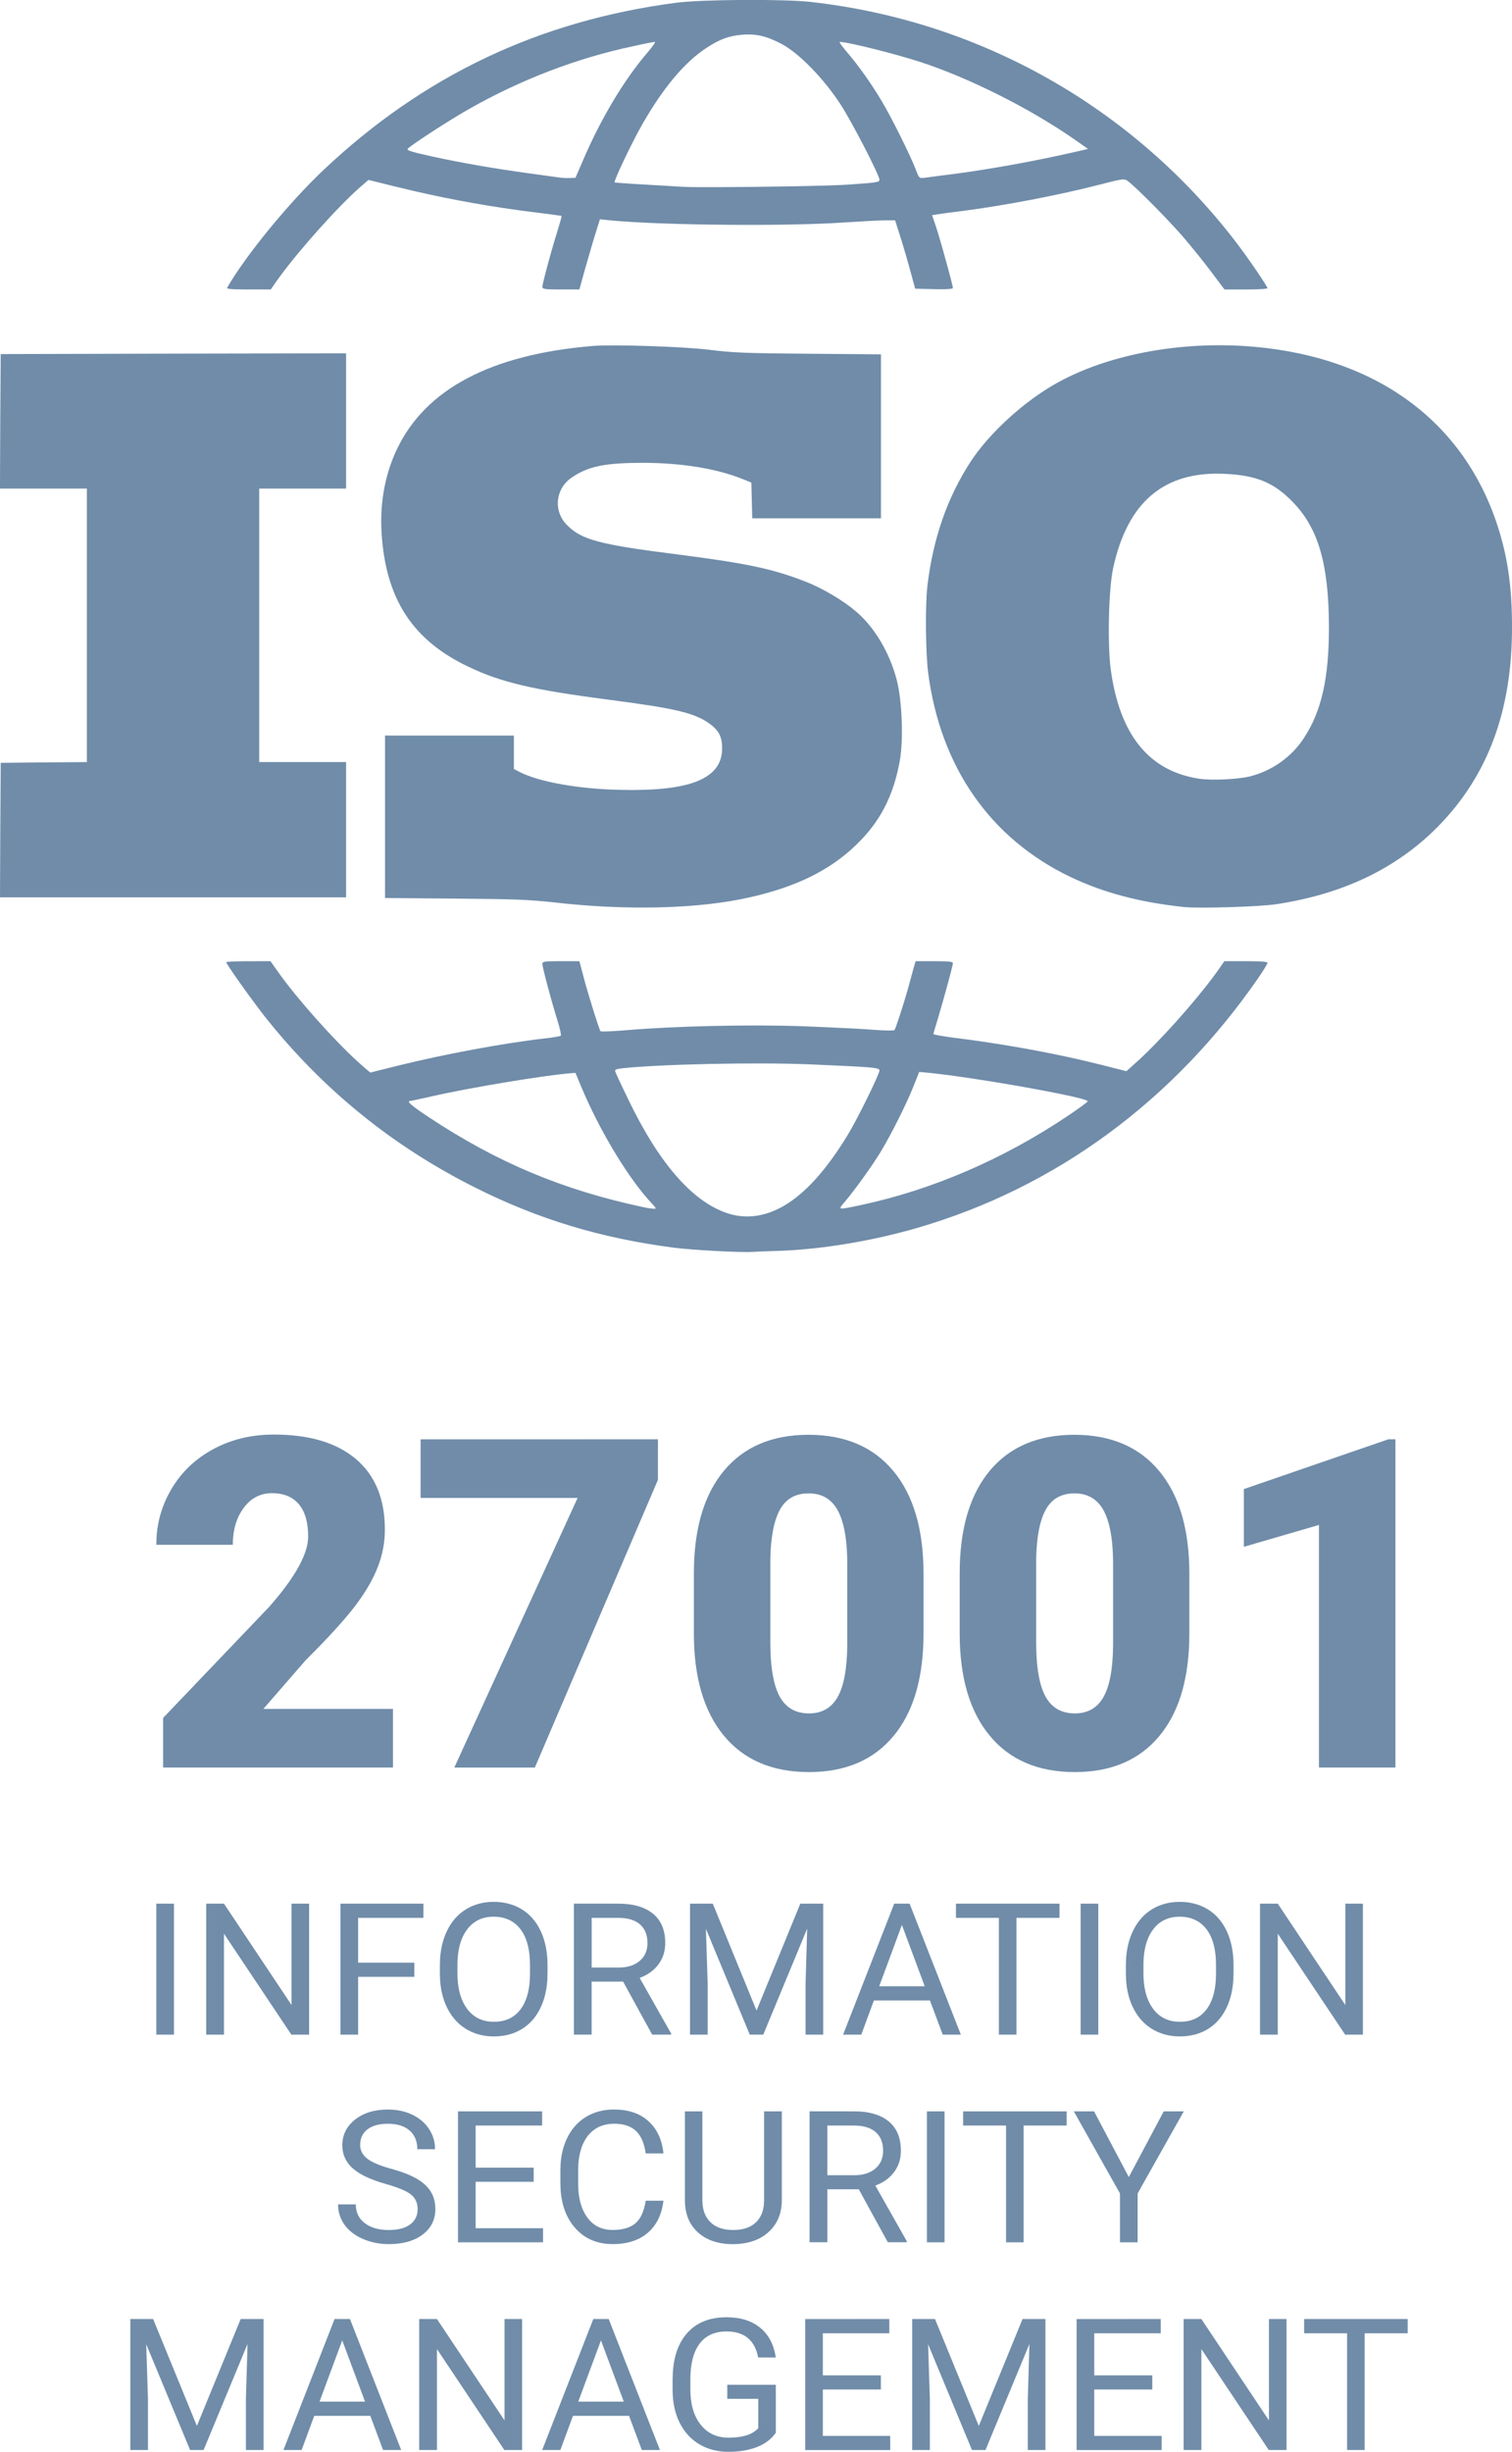
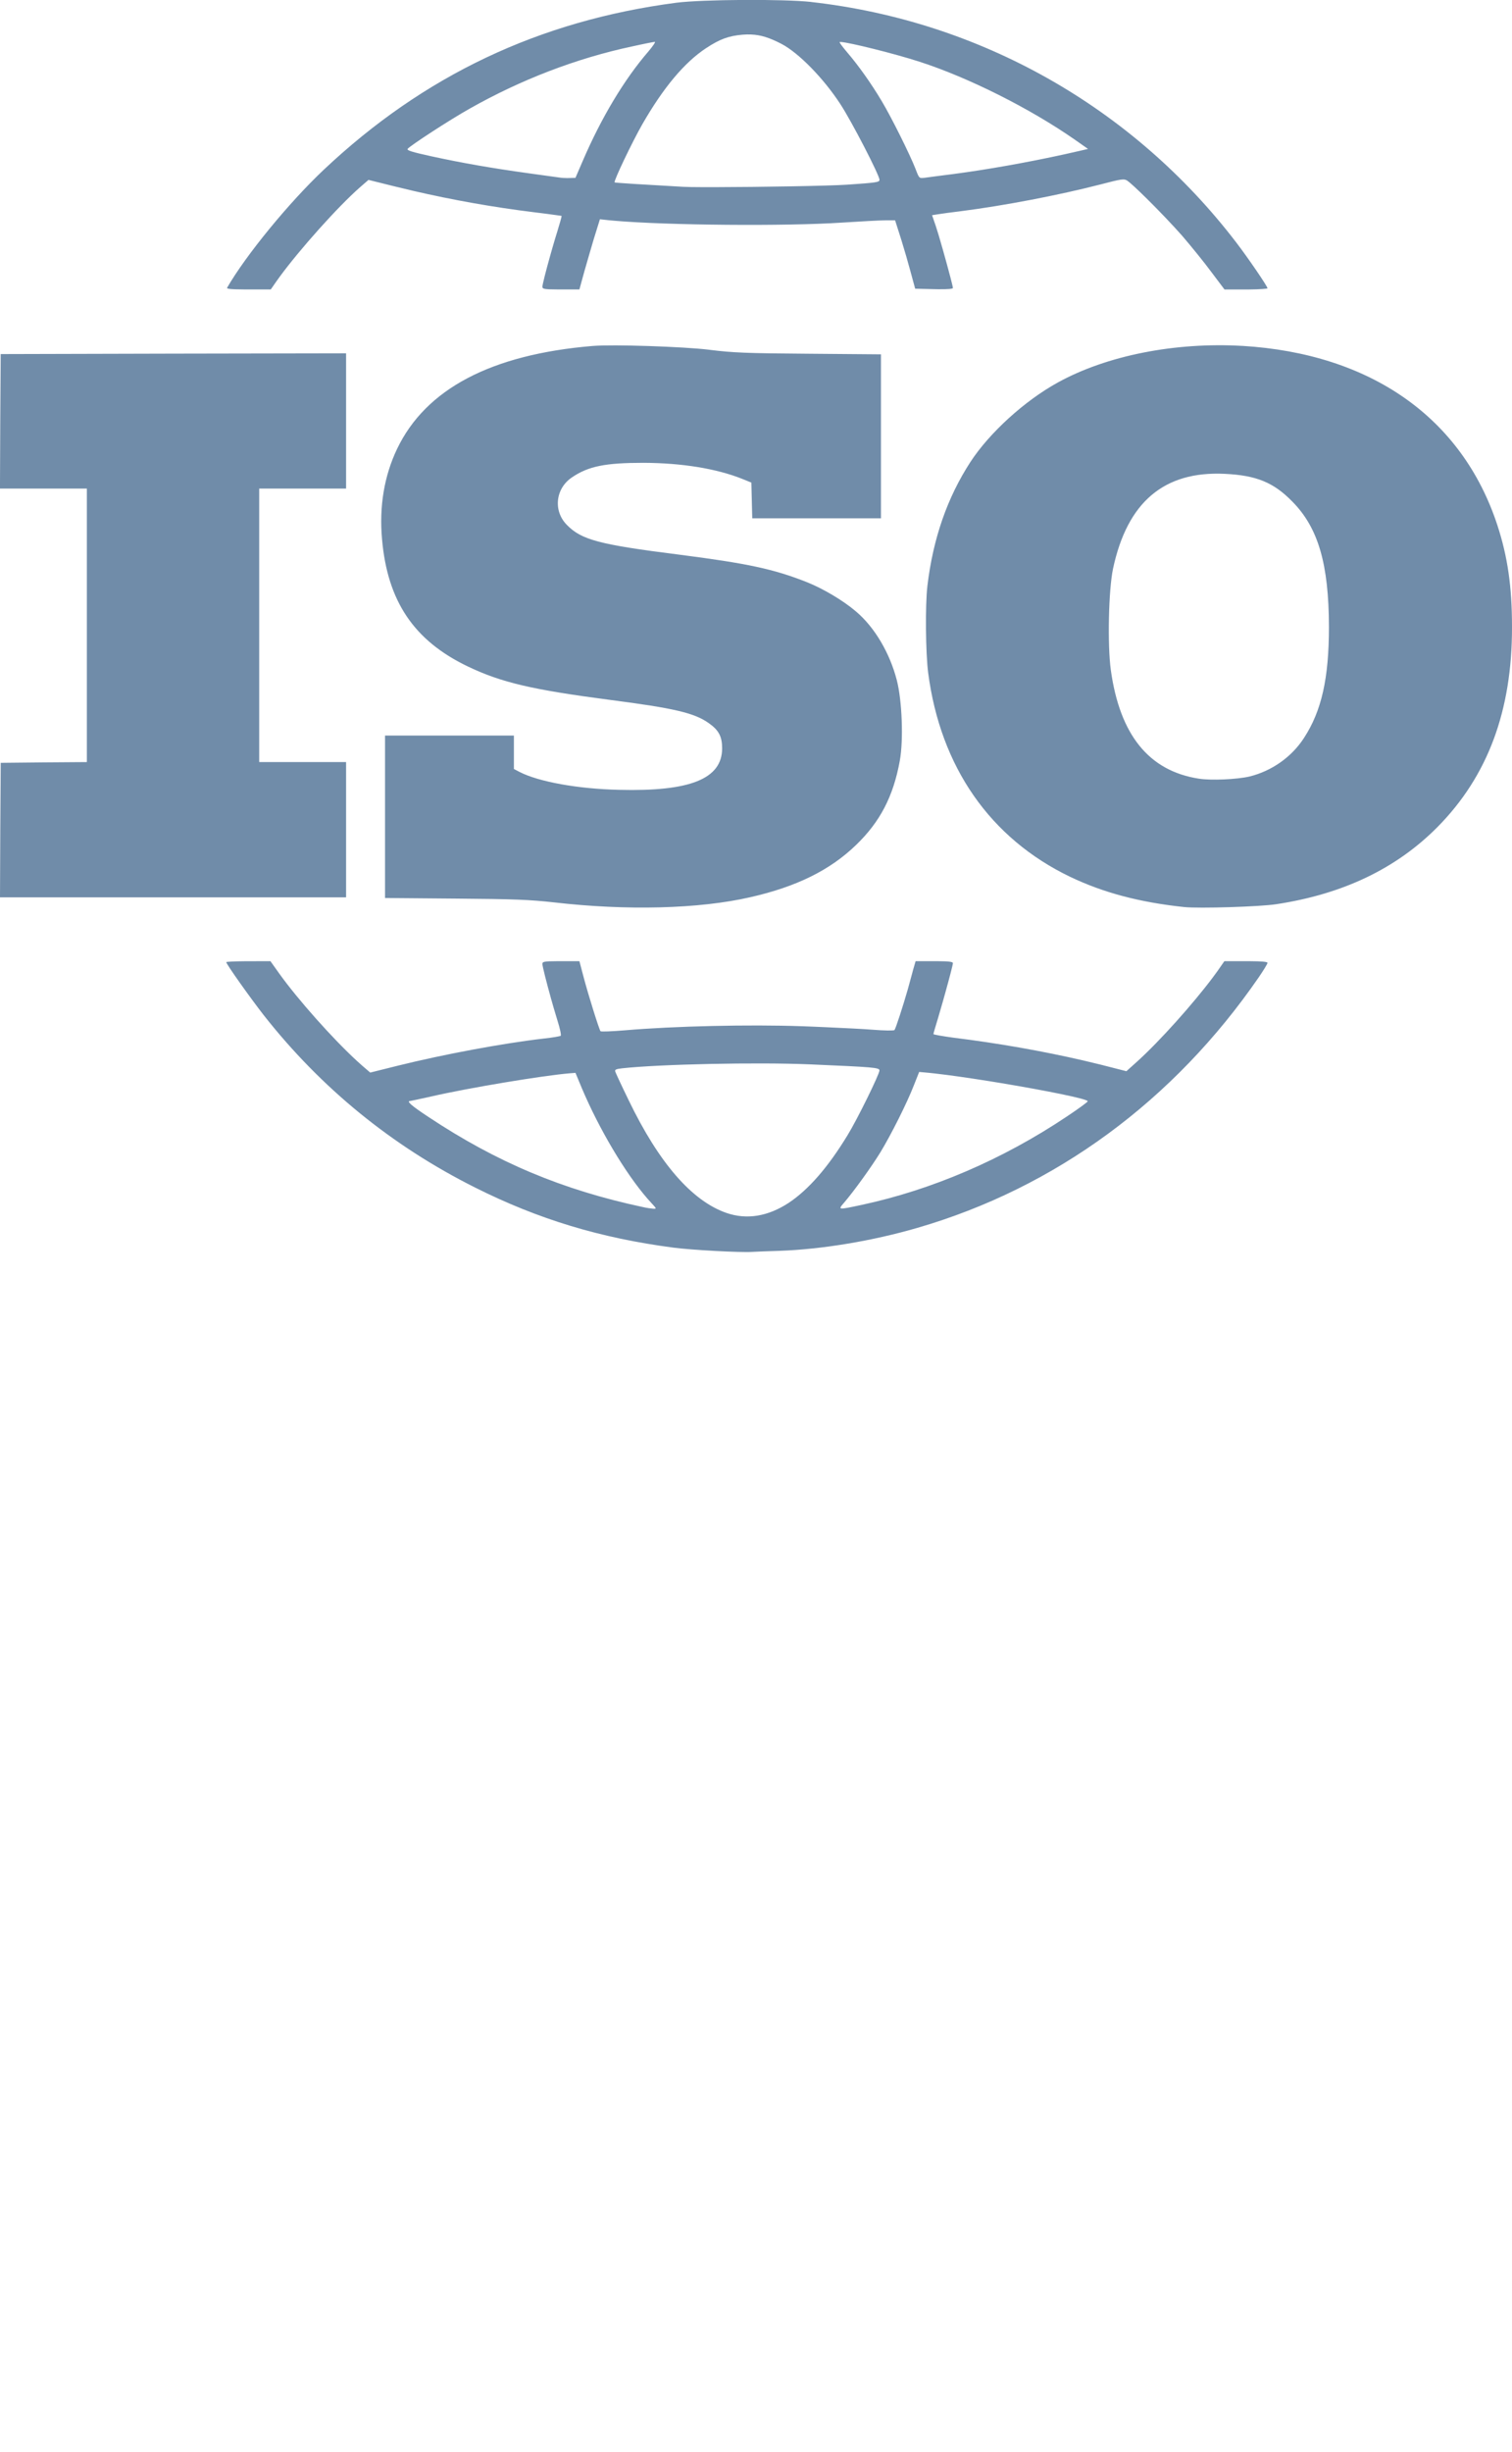
<svg xmlns="http://www.w3.org/2000/svg" height="94" viewBox="0 0 58 94" width="58">
  <g fill="#708ca9">
    <path d="m10.374 36.85.345.484c.71.99 2.044 2.487 2.972 3.34l.206.185.305.262 1.075-.268c1.741-.431 4.017-.856 5.586-1.037.333-.035.621-.087.644-.105.029-.023-.029-.291-.126-.594-.046-.15-.096-.315-.145-.485l-.098-.344c-.177-.633-.332-1.244-.332-1.332 0-.086.054-.103.573-.105l.847-0.0.155.588c.195.74.609 2.051.655 2.097.023.023.443.006.931-.035 1.908-.163 4.764-.227 6.793-.157.151.006.306.012.461.018l.464.02c.767.034 1.48.071 1.788.096.437.035.816.041.839.012.046-.052.328-.92.511-1.561.046-.177.118-.429.168-.615l.033-.125.098-.338.851 0c.433.003.58.022.58.075 0 .06-.144.608-.307 1.191l-.09.319c-.06.211-.119.416-.172.593-.098.315-.178.594-.178.618 0 .017.356.082.793.14 1.69.209 3.384.507 4.959.871l.667.16.983.251.402-.361c.87-.784 2.161-2.227 2.925-3.25l.167-.228.264-.379.975 0c.466.003.68.021.68.064 0 .035-.149.28-.328.542-3.264 4.742-7.805 8.08-13.103 9.618-1.724.501-3.655.821-5.276.88-.471.012-.954.035-1.063.041-.437.029-2.31-.07-3.017-.163-2.799-.367-5.178-1.084-7.615-2.307-3.195-1.602-5.897-3.804-8.103-6.606-.517-.664-1.437-1.957-1.437-2.033 0-.016.307-.031.712-.034zm13.494 4.107c-.247.029-.293.052-.264.134.017.052.247.548.511 1.089 1.161 2.406 2.425 3.862 3.753 4.323.782.268 1.592.134 2.391-.39.759-.507 1.5-1.357 2.247-2.581.368-.594 1.23-2.348 1.23-2.493 0-.111-.23-.128-2.672-.233-2.034-.087-5.77-.006-7.195.151zm-1.793.175-.218.017c-1.011.082-3.914.565-5.305.886-.425.093-.793.175-.816.175-.161 0 .046.181.69.606 2.632 1.748 5.149 2.802 8.23 3.46.144.035.322.058.402.064.132.006.132 0-.063-.21-.83-.885-1.841-2.532-2.542-4.103l-.136-.313zm13.184-.035-.201.507c-.264.682-.879 1.905-1.287 2.575-.333.542-.989 1.456-1.385 1.922-.253.291-.259.291.667.093 2.695-.577 5.408-1.742 7.856-3.379.448-.297.816-.565.816-.594 0-.09-1.633-.415-3.309-.694l-.479-.078c-.765-.122-1.507-.229-2.073-.293l-.231-.025zm-8.046-27.686c.897.111 1.402.134 3.81.151l2.77.023v6.286h-4.937l-.017-.682-.017-.687-.345-.14c-.989-.396-2.316-.612-3.793-.618-1.454 0-2.109.128-2.736.553-.644.425-.736 1.293-.201 1.829.557.571 1.241.752 4.287 1.136 2.632.338 3.649.553 4.925 1.06.615.245 1.391.705 1.874 1.119.713.6 1.299 1.59 1.569 2.639.201.781.259 2.284.115 3.082-.247 1.363-.753 2.342-1.678 3.233-1.0.967-2.287 1.602-4.063 2.004-1.96.449-4.736.518-7.517.198-.954-.105-1.506-.128-3.799-.146l-2.69-.023v-6.228h4.943v1.282l.224.117c.73.373 2.23.647 3.81.682 2.724.07 3.948-.419 3.954-1.585 0-.454-.126-.699-.506-.967-.552-.396-1.328-.577-3.805-.897-2.977-.39-4.155-.664-5.448-1.282-2.063-.99-3.08-2.499-3.287-4.876-.115-1.258.086-2.435.575-3.46 1.098-2.301 3.609-3.624 7.5-3.95.782-.064 3.483.023 4.483.146zm20.448-.15c4.925.297 8.425 2.756 9.776 6.869.397 1.212.563 2.365.563 3.903.006 3.21-.925 5.715-2.851 7.667-1.58 1.596-3.621 2.575-6.184 2.965-.632.099-2.96.169-3.534.111-1.713-.181-3.098-.548-4.379-1.159-3.069-1.474-4.977-4.212-5.448-7.824-.098-.763-.115-2.604-.029-3.332.218-1.823.764-3.385 1.649-4.748.73-1.119 2.08-2.348 3.351-3.047 1.879-1.037 4.506-1.555 7.086-1.404zm-34.385.285v5.185h-3.333v10.486h3.333v5.185h-13.276l.011-2.575.017-2.581 1.655-.017 1.649-.012v-10.486h-3.333l.011-2.575.017-2.581 6.626-.017zm29.42 8.255c-.172.816-.218 2.907-.086 3.88.345 2.493 1.46 3.874 3.374 4.171.477.076 1.471.029 1.948-.082.851-.21 1.615-.746 2.086-1.474.678-1.037.96-2.29.96-4.264-.006-2.406-.408-3.798-1.408-4.806-.718-.734-1.379-1.002-2.592-1.06-2.328-.111-3.736 1.084-4.282 3.635zm-11.575-21.724c6.477.728 12.333 4.037 16.299 9.216.443.577 1.201 1.684 1.201 1.759 0 .021-.303.042-.694.046l-.133.001h-.822l-.5-.664c-.27-.367-.776-.99-1.121-1.392-.176-.2-.407-.45-.653-.708l-.3-.31c-.05-.051-.101-.102-.15-.153l-.292-.291c-.329-.324-.606-.582-.72-.658-.115-.076-.213-.064-1.034.151-1.586.408-3.678.81-5.362 1.025-.352.041-.71.092-.857.115l-.045.007-.184.029.144.419c.112.328.404 1.367.558 1.957l.06.236c.024.098.038.162.038.178 0 .036-.191.054-.572.049l-.152-.003-.724-.017-.19-.699c-.086-.32-.22-.782-.326-1.123l-.059-.188-.195-.612h-.374c-.201 0-.948.041-1.661.087-2.179.145-6.726.103-8.729-.071l-.237-.022-.322-.035-.241.775c-.108.37-.255.867-.349 1.2l-.042.151-.155.565-.845-0c-.515-.002-.574-.019-.574-.105 0-.08.132-.597.289-1.157l.096-.338c.065-.225.13-.443.189-.631.087-.285.156-.524.162-.577l-.001-.011-.042-.008c-.077-.012-.255-.036-.486-.066l-.248-.032c-.088-.011-.18-.023-.275-.034-1.576-.195-3.11-.467-4.649-.823l-.77-.185-.937-.233-.328.285c-.842.739-2.29 2.357-3.073 3.422l-.157.219-.19.274-1.003-0c-.552-.003-.701-.021-.67-.07.724-1.253 2.379-3.268 3.701-4.515 3.845-3.624 8.276-5.721 13.534-6.408 1.011-.128 4.103-.146 5.172-.029zm-2.468 1.244-.169.009c-.534.047-.862.163-1.402.518-.828.548-1.632 1.503-2.448 2.925-.379.664-1.103 2.173-1.057 2.22.017.017 1.08.082 2.632.169.14.008.412.012.768.013l.464 0c1.662-.003 4.362-.047 5.06-.095 1.115-.076 1.236-.093 1.236-.186 0-.175-1.069-2.243-1.5-2.901-.649-.996-1.603-1.969-2.264-2.313-.456-.236-.787-.341-1.157-.357zm-3.532.283c-.034 0-.425.076-.868.175-2.138.454-4.276 1.276-6.241 2.389-.759.425-2.27 1.41-2.374 1.538-.046.058.161.122.931.291 1.213.262 2.293.449 3.672.641.58.082 1.132.157 1.224.169.073.013.189.02.293.02l.098-.002.218-.006.276-.641c.713-1.66 1.592-3.128 2.523-4.206.172-.204.282-.367.247-.367zm7.105.006-.019.005c-.011.017.121.192.299.402.425.495.914 1.183 1.316 1.858.374.623 1.086 2.056 1.299 2.604.138.361.138.361.339.338.109-.017.615-.082 1.121-.146 1.282-.168 2.855-.448 4.26-.757l.591-.134.305-.07-.506-.355c-1.713-1.194-4.08-2.383-5.96-2.989-.955-.309-2.667-.734-3.006-.756z" />
-     <path d="m27.865 88.84c.536 0 .968.134 1.294.402.327.268.527.648.6 1.14h-.677l-.031-.137c-.155-.573-.549-.86-1.182-.86-.454 0-.798.156-1.032.467-.234.312-.352.763-.354 1.354v.41l.006.206c.029.468.158.847.389 1.138.263.332.62.498 1.069.498.254 0 .476-.028.667-.083.19-.055.348-.148.473-.279v-1.128h-1.189v-.538h1.862v1.842l-.093.117c-.164.186-.376.329-.636.43-.312.121-.674.181-1.088.181-.419 0-.79-.096-1.115-.288-.324-.192-.575-.465-.753-.819-.178-.354-.269-.765-.273-1.231v-.438l.007-.246c.036-.639.214-1.143.535-1.513.361-.416.868-.624 1.522-.624zm18.22.069 2.592 3.887v-3.887h.674v5.022h-.681l-2.585-3.87v3.87h-.681v-5.022zm-40.211 0 1.679 4.098 1.679-4.098h.878v5.022h-.677v-1.956l.063-2.111-1.686 4.067h-.518l-1.683-4.056.067 2.1v1.956h-.677v-5.022zm7.551 0 1.965 5.022h-.695l-.49-1.311h-2.151l-.483 1.311h-.698l1.961-5.022zm3.337 0 2.592 3.887v-3.887h.674v5.022h-.681l-2.585-3.87v3.87h-.681v-5.022zm6.588 0 1.965 5.022h-.695l-.49-1.311h-2.151l-.483 1.311h-.698l1.961-5.022zm10.764 0v.545h-2.55v1.614h2.226v.542h-2.226v1.78h2.585v.542h-3.262v-5.022zm1.753 0 1.679 4.098 1.679-4.098h.878v5.022h-.677v-1.956l.063-2.111-1.686 4.067h-.518l-1.683-4.056.067 2.1v1.956h-.677v-5.022zm8.659 0v.545h-2.55v1.614h2.226v.542h-2.226v1.78h2.585v.542h-3.262v-5.022zm9.473 0v.545h-1.651v4.477h-.674v-4.477h-1.647v-.545zm-30.946.818-.871 2.348h1.746zm-9.925 0-.871 2.348h1.746zm10.436-8.85c.546 0 .983.149 1.312.447.288.261.471.609.548 1.044l.027.192h-.681l-.029-.165c-.067-.316-.185-.551-.353-.705-.196-.179-.471-.269-.824-.269-.433 0-.772.156-1.018.469-.215.274-.336.649-.363 1.125l-.006.21v.486l.005.199c.025.452.14.82.344 1.101.233.322.558.483.977.483.376 0 .665-.083.866-.25.172-.143.295-.377.368-.701l.032-.17h.681l-.03.194c-.086.438-.276.784-.571 1.036-.337.289-.786.433-1.346.433-.607 0-1.093-.213-1.458-.638-.325-.378-.506-.87-.542-1.475l-.007-.232v-.483l.007-.229c.024-.373.107-.708.249-1.003.17-.354.412-.626.725-.816.313-.19.675-.285 1.086-.285zm3.379.069v3.401l.006.151c.025.292.125.524.301.696.205.201.496.302.875.302.383 0 .677-.1.88-.3.174-.171.274-.403.299-.694l.006-.151v-3.404h.681v3.415l-.008.174c-.035.396-.184.725-.449.989-.264.264-.611.426-1.04.487l-.189.02-.18.007c-.562 0-1.01-.148-1.344-.445-.297-.264-.464-.615-.5-1.055l-.008-.169v-3.422zm-12.066-.069c.353 0 .667.067.943.2.276.133.49.317.642.552.121.188.194.389.218.605l.009.164h-.681l-.006-.126c-.024-.244-.121-.441-.29-.59-.198-.174-.476-.26-.836-.26-.334 0-.594.072-.781.216-.187.144-.28.343-.28.598 0 .205.089.378.266.519.178.141.48.271.906.388.427.117.761.247 1.002.388.241.141.42.306.536.495.116.189.175.41.175.666 0 .407-.162.733-.487.978-.324.245-.758.367-1.301.367-.353 0-.682-.066-.988-.198-.306-.132-.541-.313-.707-.543-.138-.192-.219-.405-.242-.64l-.007-.143h.681l.007.126c.028.245.14.442.337.593.229.176.536.264.919.264.357 0 .631-.071.822-.214s.286-.337.286-.583-.088-.436-.265-.571c-.176-.135-.496-.267-.959-.398-.581-.163-1.003-.364-1.268-.602-.265-.238-.397-.532-.397-.881 0-.396.162-.723.485-.981.323-.259.744-.388 1.261-.388zm21.356.069v5.022h-.677v-5.022zm-15.437 0v.545h-2.55v1.614h2.226v.542h-2.226v1.78h2.585v.542h-3.262v-5.022zm11.96 0 .211.006c.477.028.852.155 1.124.38.312.258.467.632.467 1.124 0 .313-.086.585-.259.817-.144.194-.335.346-.573.458l-.148.062 1.206 2.132v.041h-.727l-1.115-2.032h-1.206v2.032h-.681v-5.022zm8.161 0v.545h-1.651v4.477h-.674v-4.477h-1.647v-.545zm1.051 0 1.333 2.521 1.34-2.521h.769l-1.771 3.149v1.873h-.677v-1.873l-1.771-3.149zm-9.195.545h-1.037v1.904h1.04c.336 0 .604-.085.802-.255s.298-.398.298-.683c0-.31-.095-.548-.284-.714s-.463-.25-.82-.252zm-13.837-8.576c.411 0 .774.097 1.088.291.314.194.555.476.725.845.141.308.223.657.247 1.048l.007.24v.317l-.007.241c-.024.393-.106.742-.247 1.047-.169.367-.409.647-.719.84-.31.193-.672.29-1.086.29-.404 0-.763-.097-1.076-.291-.313-.194-.555-.471-.728-.831-.144-.3-.23-.639-.257-1.018l-.009-.232v-.362l.007-.237c.024-.387.107-.734.25-1.043.172-.37.414-.654.728-.85.314-.197.673-.295 1.077-.295zm26.315 0c.411 0 .774.097 1.088.291.314.194.555.476.725.845.141.308.223.657.247 1.048l.007.24v.317l-.007.241c-.024.393-.106.742-.247 1.047-.169.367-.409.647-.719.84-.31.193-.672.29-1.086.29-.404 0-.763-.097-1.076-.291-.313-.194-.555-.471-.728-.831-.144-.3-.23-.639-.257-1.018l-.009-.232v-.362l.007-.237c.024-.387.107-.734.25-1.043.172-.37.414-.654.728-.85s.673-.295 1.077-.295zm-38.578.069v5.022h-.677v-5.022zm1.919 0 2.592 3.887v-3.887h.674v5.022h-.681l-2.585-3.87v3.87h-.681v-5.022zm7.65 0v.545h-2.504v1.718h2.155v.542h-2.155v2.218h-.677v-5.022zm7.474 0 .211.006c.477.028.852.155 1.124.38.312.258.467.632.467 1.124 0 .313-.086.585-.259.817-.144.194-.335.346-.573.458l-.148.062 1.206 2.132v.041h-.727l-1.115-2.032h-1.206v2.032h-.681v-5.022zm3.626 0 1.679 4.098 1.679-4.098h.878v5.022h-.677v-1.956l.063-2.111-1.685 4.066h-.518l-1.682-4.056.067 2.101v1.956h-.677v-5.022zm7.551 0 1.965 5.022h-.695l-.49-1.311h-2.151l-.483 1.311h-.698l1.961-5.022zm5.749 0v.545h-1.651v4.477h-.674v-4.477h-1.647v-.545zm1.488 0v5.022h-.677v-5.022zm6.885 0 2.592 3.887v-3.887h.674v5.022h-.681l-2.585-3.87v3.87h-.681v-5.022zm-30.078.5c-.428 0-.765.159-1.01.478-.215.279-.339.652-.371 1.12l-.008.206v.369l.006.211c.027.478.149.861.366 1.15.248.33.59.495 1.025.495.437 0 .776-.156 1.016-.467.21-.273.331-.649.362-1.128l.008-.212v-.373l-.006-.217c-.027-.491-.147-.876-.361-1.154-.245-.318-.587-.478-1.026-.478zm26.315 0c-.428 0-.765.159-1.01.478-.215.279-.339.652-.371 1.12l-.008.206v.369l.006.211c.027.478.149.861.366 1.15.248.33.59.495 1.025.495.437 0 .776-.156 1.016-.467.21-.273.331-.649.362-1.128l.008-.212v-.373l-.006-.217c-.027-.491-.147-.876-.361-1.154-.245-.318-.587-.478-1.026-.478zm-10.655.317-.871 2.349h1.746zm-10.863-.272h-1.037v1.904h1.04c.336 0 .604-.085.802-.255s.298-.398.298-.683c0-.31-.095-.548-.284-.714-.189-.166-.463-.25-.82-.252zm7.283-18.521c1.4 0 2.485.464 3.255 1.392.77.928 1.154 2.239 1.154 3.933v2.29l-.005.335c-.048 1.538-.429 2.737-1.145 3.598-.767.922-1.847 1.383-3.242 1.383-1.406 0-2.494-.464-3.263-1.392s-1.154-2.236-1.154-3.924v-2.299l.005-.335c.048-1.538.429-2.737 1.145-3.598.767-.922 1.85-1.383 3.25-1.383zm10.197 0c1.4 0 2.485.464 3.255 1.392.77.928 1.154 2.239 1.154 3.933v2.29l-.005.335c-.048 1.538-.429 2.737-1.145 3.598-.767.922-1.847 1.383-3.242 1.383-1.406 0-2.494-.464-3.263-1.392-.77-.928-1.154-2.236-1.154-3.924v-2.299l.005-.335c.048-1.538.429-2.737 1.145-3.598.767-.922 1.85-1.383 3.25-1.383zm-30.712-.009c1.366 0 2.417.314 3.155.942s1.107 1.53 1.107 2.705c0 .496-.093.978-.278 1.448-.185.47-.473.962-.864 1.478-.391.516-1.02 1.206-1.888 2.07l-1.632 1.876h4.973v2.247h-8.818v-1.901l4.062-4.252.194-.224c.872-1.03 1.308-1.858 1.308-2.481 0-.542-.119-.954-.356-1.236-.237-.282-.582-.424-1.033-.424-.446 0-.807.189-1.085.566-.278.377-.417.848-.417 1.413h-2.934l.007-.255c.038-.675.23-1.303.574-1.884.388-.654.926-1.165 1.614-1.534s1.458-.553 2.309-.553zm14.736.182v1.556l-4.721 11.029h-3.09l4.73-10.337h-6.023v-2.247zm28.291 0v12.584h-2.934v-9.3l-2.881.838v-2.213l5.546-1.91zm-22.512 2.074c-.503 0-.869.207-1.098.622-.229.415-.352 1.043-.369 1.884v3.215l.004.274c.021.8.139 1.396.352 1.787.237.435.613.653 1.128.653.498 0 .865-.212 1.102-.635.237-.424.359-1.088.365-1.992v-3.112l-.004-.265c-.021-.773-.139-1.36-.352-1.762-.237-.447-.613-.67-1.128-.67zm10.197 0c-.503 0-.869.207-1.098.622-.229.415-.352 1.043-.369 1.884v3.215l.004.274c.021.8.139 1.396.352 1.787.237.435.613.653 1.128.653.498 0 .865-.212 1.102-.635.237-.424.359-1.088.365-1.992v-3.112l-.004-.265c-.021-.773-.139-1.36-.352-1.762-.237-.447-.613-.67-1.128-.67z" />
  </g>
</svg>